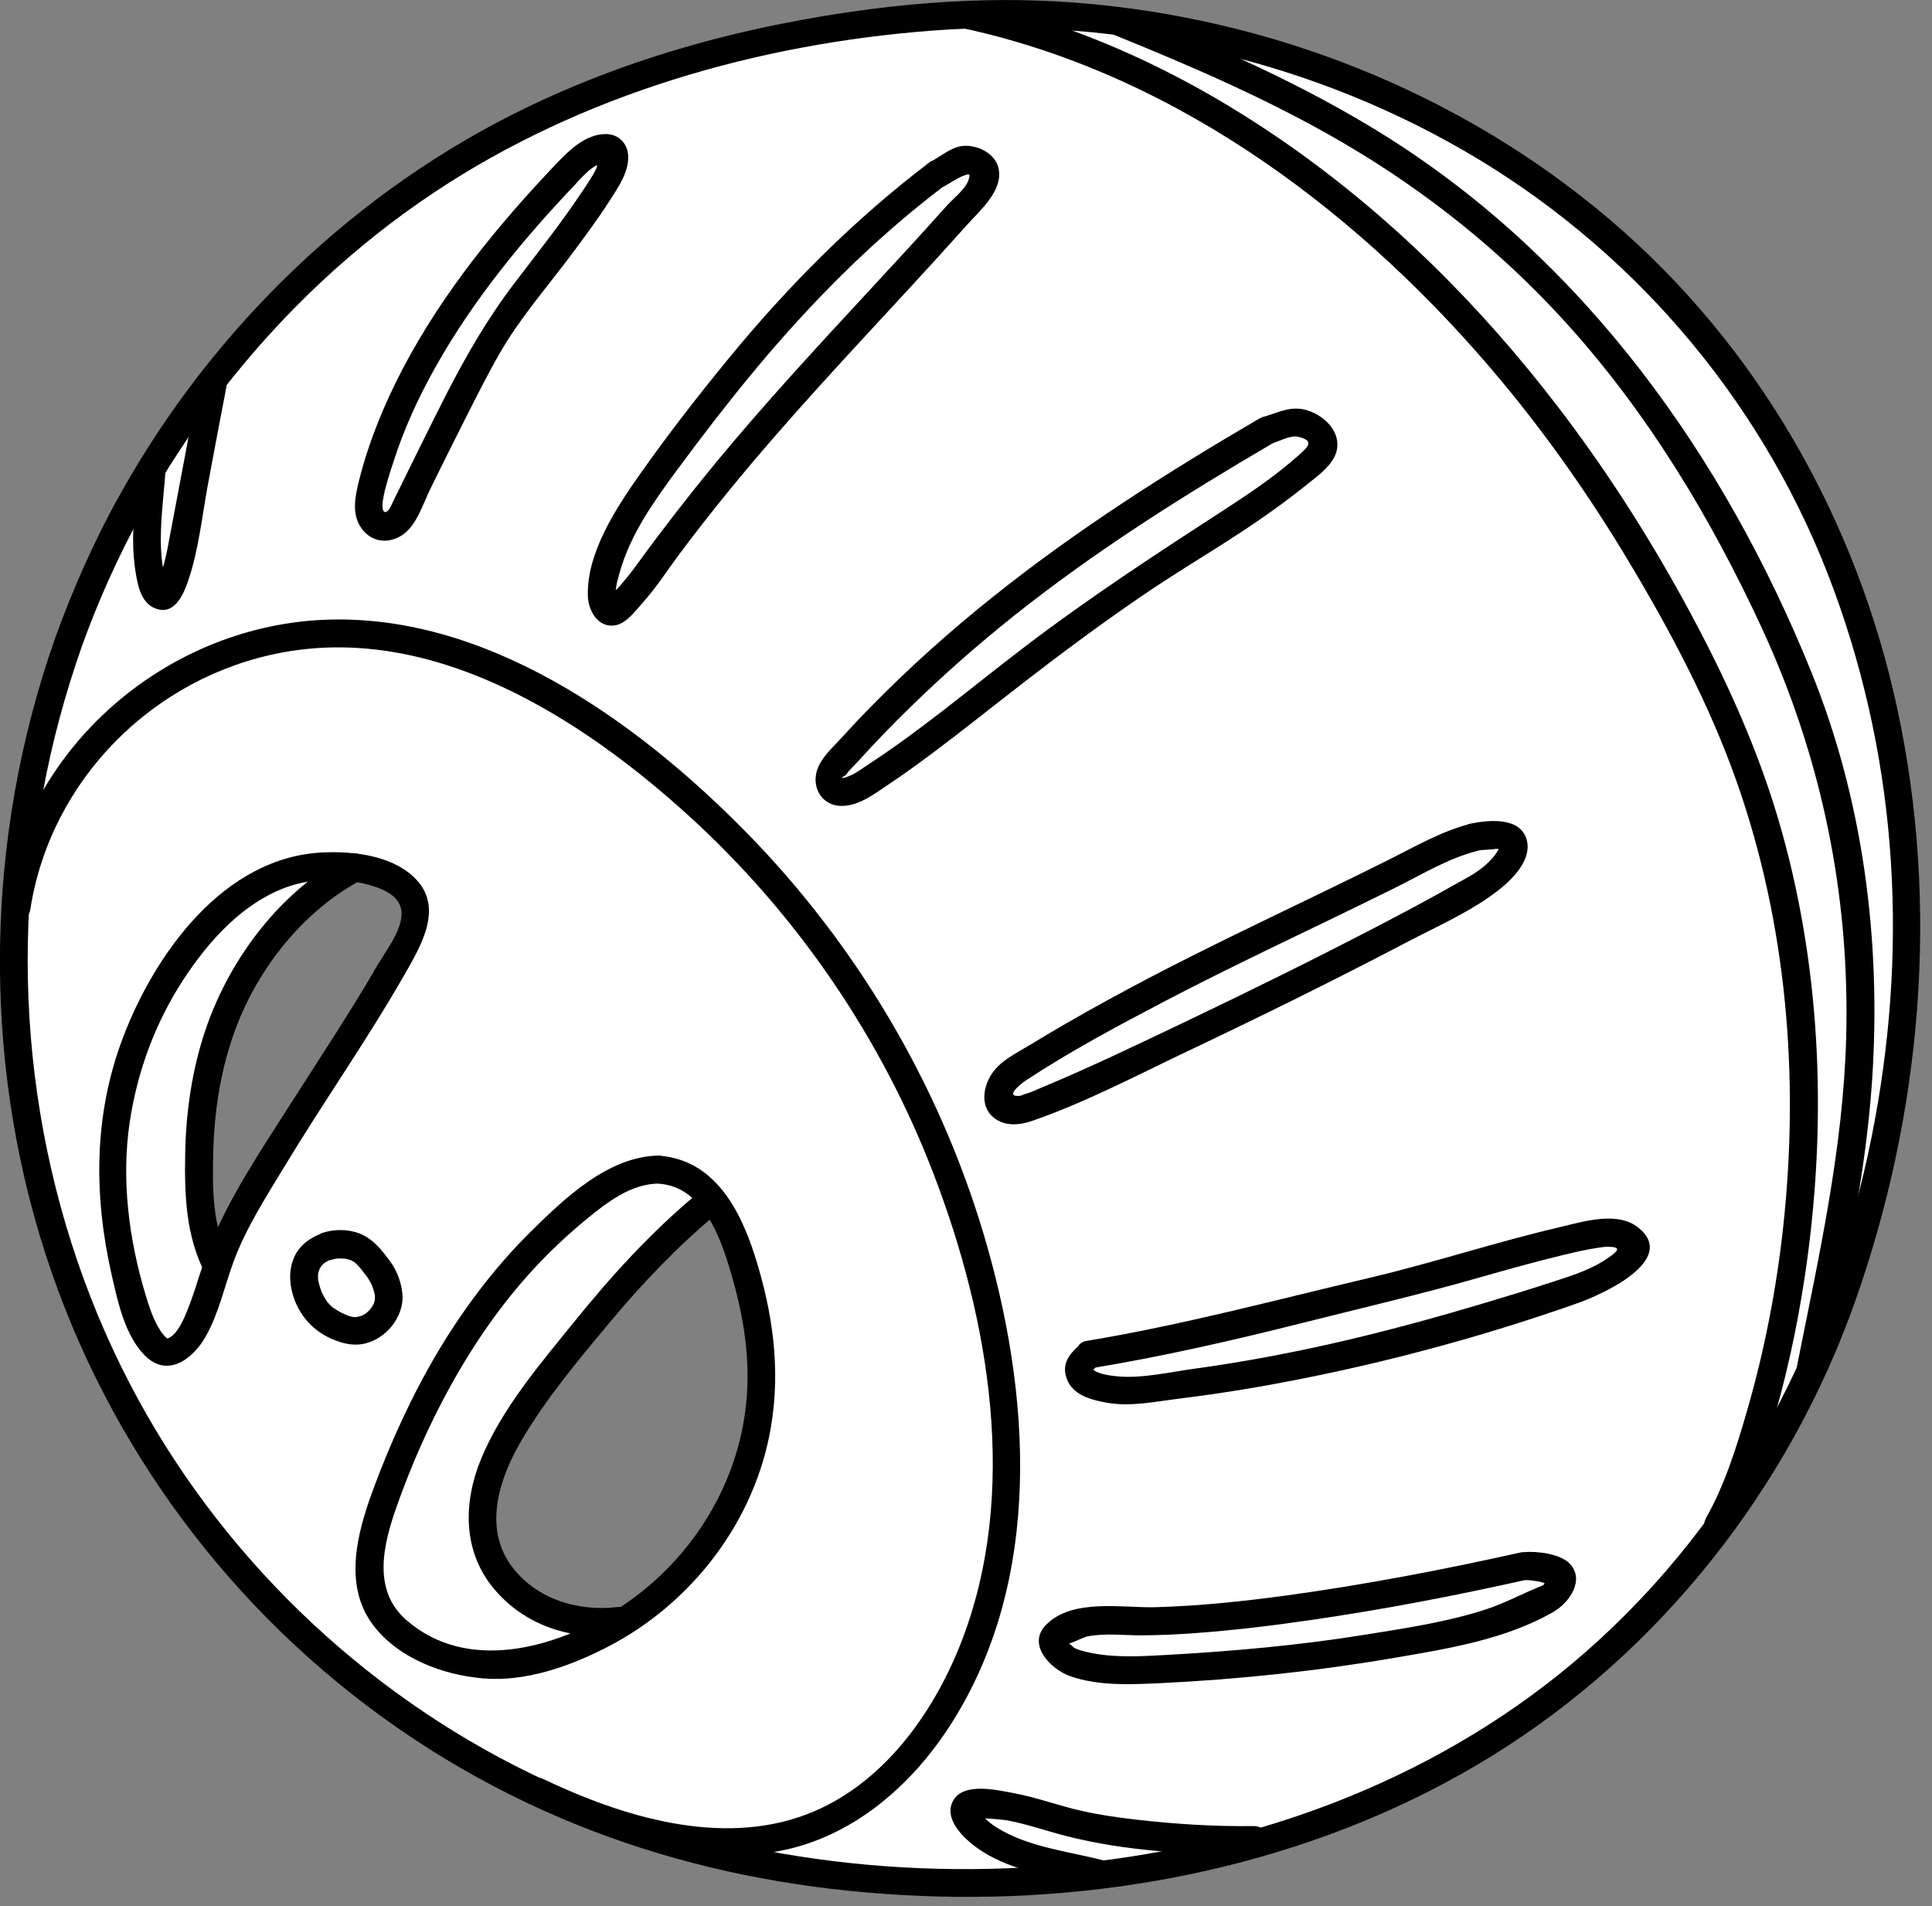
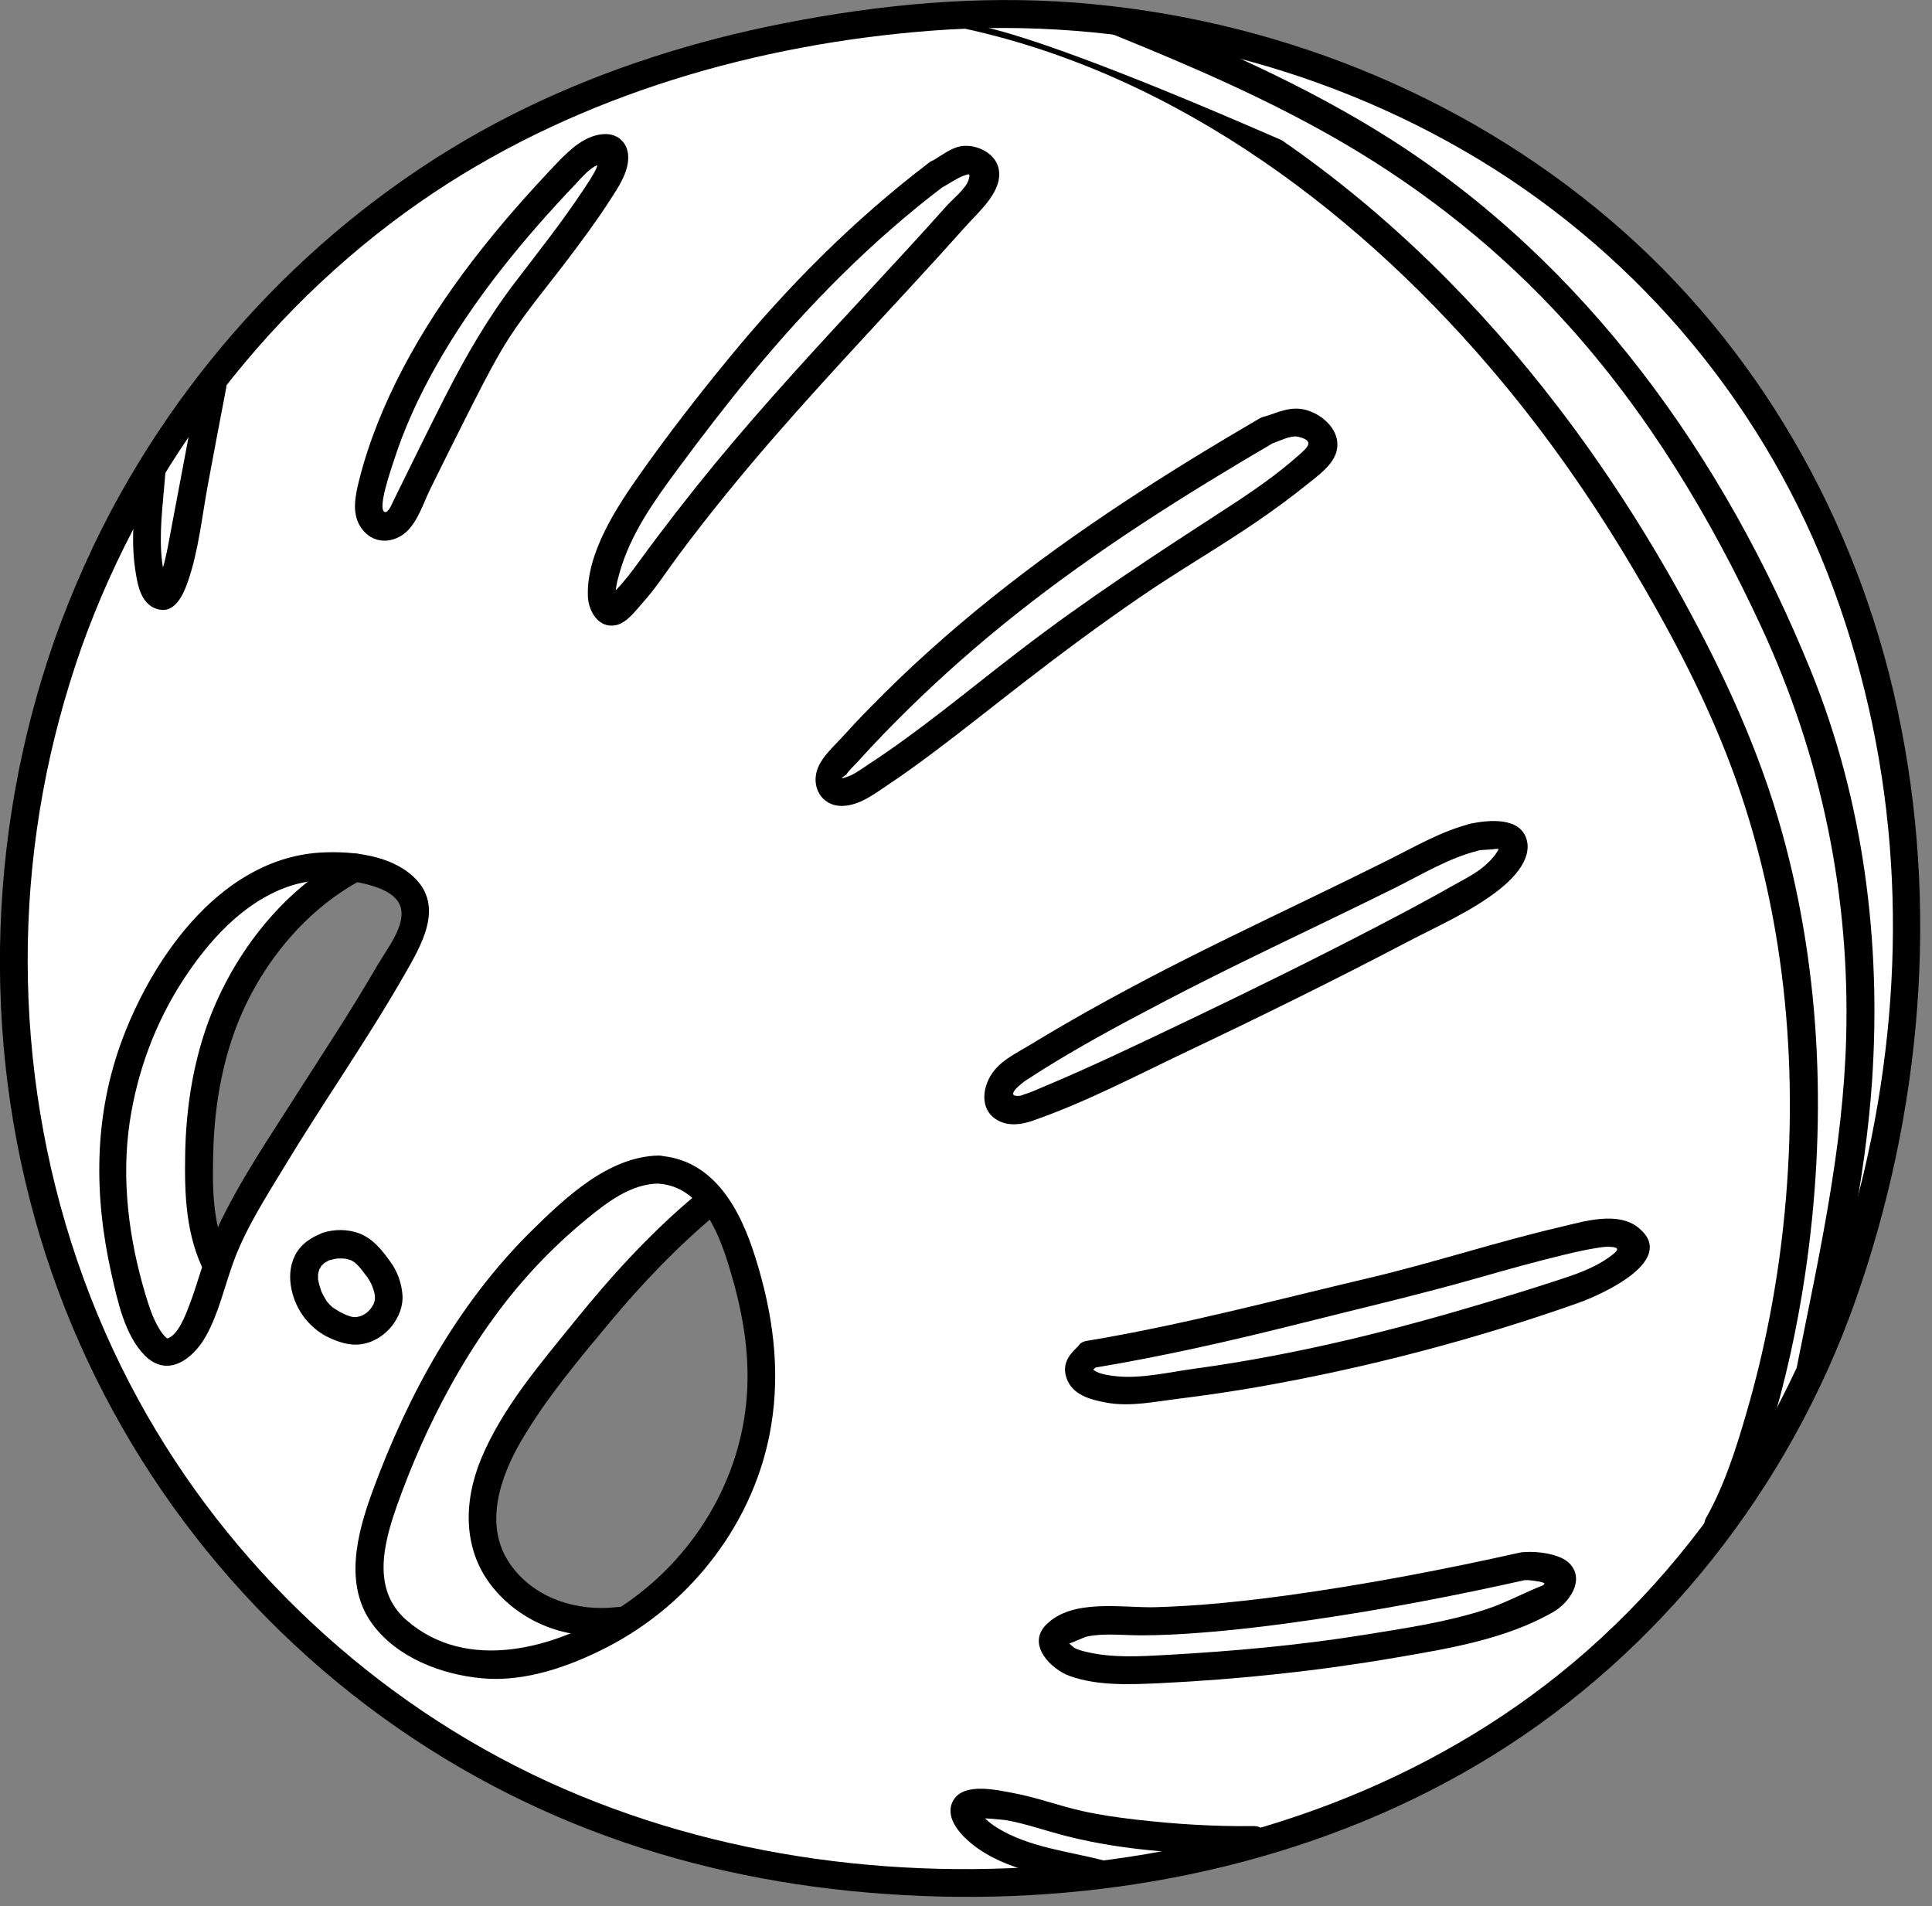
<svg xmlns="http://www.w3.org/2000/svg" width="147" height="145" viewBox="0 0 147 145" fill="none">
  <rect x="0" y="0" width="147" height="145" fill="#808080" stroke="none" />
  <g clip-path="url(#clip0_111_684)">
    <path d="M126.39 21.81C111.47 6.39 89.57 -0.9 68.35 1.5C46.5 3.98 28.68 12.34 15.24 30.19C10.89 35.96 7.53 42.32 5.17 49C-1.63 68.23 -0.08 90.11 10.27 108.22C17.88 121.52 30.04 132.11 44.19 137.77C66.75 146.79 95.85 144.84 115.98 130.68C126.92 122.99 135.42 111.82 139.95 99.17C141.08 96.03 142.04 92.82 142.8 89.58C148.41 65.87 143.63 39.66 126.37 21.81H126.39ZM31.58 69.39C30.97 72.12 16.11 95.49 16.11 95.49C16.11 95.49 13.56 85.21 15.14 80.7C16.72 76.19 22.76 66.83 26.36 65.91C27.87 65.52 32.2 66.66 31.58 69.39ZM47.37 123.42C44.2 124.02 38.23 122.42 37.65 119.15C37.07 115.88 36.53 112.11 38.92 108.53C42.16 103.67 50.75 93.8 50.75 93.8L54.52 91.66C54.52 91.66 57.04 97.74 57.92 103.22C59.46 112.82 50.54 122.82 47.37 123.42Z" fill="white" />
    <path d="M6.19 49.28C11.18 35.29 20.7 22.83 33.09 14.6C44.25 7.19 57.63 3.34 70.92 2.33C85.39 1.23 100.12 4.63 112.55 12.15C124.96 19.67 134.5 31.2 139.51 44.82C144.52 58.44 145.17 72.67 142.41 86.47C139.39 101.55 132.33 115.4 120.7 125.63C109.96 135.07 96.12 140.33 81.98 141.76C67.94 143.19 53.21 141.14 40.45 134.96C27.41 128.64 16.55 118.11 9.87 105.25C2.72 91.5 0.47 75.39 3.28 60.18C3.96 56.47 4.95 52.83 6.19 49.28C6.64 47.99 4.59 47.43 4.14 48.71C-1.12 63.72 -1.42 80.37 3.5 95.52C8.23 110.07 17.69 122.75 30.26 131.46C42.83 140.17 56.88 143.91 71.47 144.28C86.06 144.65 101.04 141.3 113.52 133.58C126.35 125.65 136.13 113.2 141.15 99.01C146.23 84.63 147.58 68.92 144.37 53.97C141.28 39.56 133.76 26.29 122.49 16.71C111.11 7.03 96.67 1.34 81.81 0.2C74.37 -0.37 66.91 0.34 59.6 1.78C52.89 3.1 46.32 5.17 40.15 8.14C27.11 14.41 16.22 24.93 9.17 37.55C7.17 41.12 5.51 44.87 4.13 48.72C3.67 50.01 5.72 50.57 6.18 49.29L6.19 49.28Z" fill="black" />
-     <path d="M2.31 69.16C3.85 59.31 11.69 51.46 21.47 49.64C33.06 47.48 44.26 54.64 52.45 62.1C60.64 69.56 67.09 78.99 71.05 89.35C75.3 100.44 77.56 113.61 73.12 124.98C70.97 130.46 67.08 135.85 61.4 138.02C54.85 140.52 47.35 138.21 41.33 135.34C40.1 134.76 39.02 136.59 40.26 137.18C46.06 139.94 52.64 142 59.12 140.85C64.75 139.85 69.3 135.93 72.32 131.22C79.44 120.13 78.45 105.9 74.81 93.78C71.39 82.37 65.12 71.81 56.77 63.31C48.43 54.82 36.76 46.45 24.28 47.17C12.48 47.86 2.11 56.83 0.26 68.6C0.05 69.94 2.1 70.52 2.31 69.17V69.16Z" fill="black" />
    <path d="M95.84 31.83C88.8 35.94 81.91 40.32 75.53 45.42C72.25 48.04 69.11 50.85 66.17 53.86C65.45 54.59 64.75 55.34 64.06 56.1C63.43 56.79 62.62 57.5 62.25 58.37C61.65 59.78 62.47 61.33 64.07 61.31C65.42 61.3 66.62 60.33 67.69 59.62C68.76 58.91 69.81 58.14 70.85 57.37C73.21 55.61 75.51 53.76 77.84 51.96C80.77 49.69 83.74 47.49 86.79 45.4C89.84 43.31 92.81 41.62 95.73 39.61C97.01 38.73 98.27 37.81 99.48 36.83C100.29 36.18 101.43 35.38 101.7 34.31C102.05 32.9 100.83 31.69 99.6 31.26C98.27 30.79 97.3 31.38 96.09 31.73C94.78 32.1 95.33 34.16 96.66 33.78C97.29 33.6 98.17 33.08 98.79 33.23C100.07 33.54 99.48 34.04 98.85 34.6C97.22 36.06 95.38 37.33 93.55 38.52C88.08 42.07 82.66 45.59 77.48 49.58C73.71 52.47 70.06 55.55 66.08 58.15C65.65 58.43 65.2 58.77 64.73 58.99L64.39 59.12C63.97 59.27 63.96 59.2 64.39 58.93C64.6 58.58 65.01 58.24 65.28 57.93C66.55 56.52 67.87 55.16 69.23 53.83C71.77 51.35 74.44 49 77.22 46.79C83.41 41.87 90.12 37.65 96.94 33.66C98.12 32.97 97.05 31.13 95.87 31.82L95.84 31.83Z" fill="black" />
    <path d="M111.88 62.67C109.68 63.23 107.72 64.38 105.7 65.39C103.68 66.4 101.58 67.42 99.51 68.42C95.47 70.37 91.42 72.31 87.44 74.39C85.33 75.5 83.23 76.64 81.17 77.83C80.2 78.39 79.23 78.97 78.27 79.55C77.38 80.09 76.36 80.58 75.68 81.4C74.74 82.53 74.44 84.42 75.93 85.24C76.75 85.69 77.72 85.56 78.57 85.26C82.58 83.87 86.45 81.83 90.28 80.01C95.9 77.34 101.49 74.59 107 71.7C109.36 70.46 112.04 69.3 114.13 67.63C115.15 66.81 116.52 65.41 116.18 63.96C115.74 62.11 113.26 62.38 111.88 62.66C110.5 62.94 111.11 64.98 112.45 64.71C112.89 64.62 113.37 64.66 113.8 64.58C113.89 64.56 114.08 64.61 114.18 64.63C114.32 64.65 114.18 64.29 114.09 64.48C113.85 64.99 113.48 65.4 113.07 65.77C112.35 66.43 111.44 66.87 110.59 67.35C108.65 68.45 106.67 69.5 104.69 70.53C99.98 72.98 95.21 75.33 90.42 77.62C86.75 79.37 83.08 81.14 79.32 82.71C78.87 82.9 78.41 83.12 77.94 83.25C77.81 83.29 77.68 83.37 77.54 83.37C76.39 83.45 77.75 82.39 78.09 82.17C81.49 79.94 85.12 78 88.72 76.12C92.57 74.11 96.48 72.23 100.39 70.35C102.32 69.42 104.25 68.48 106.17 67.53C108.22 66.51 110.22 65.28 112.45 64.72C113.78 64.39 113.21 62.33 111.88 62.67Z" fill="black" />
    <path d="M70.71 12.36C64.95 16.73 59.88 21.84 55.31 27.43C53.04 30.2 50.83 33.05 48.76 35.98C46.94 38.55 44.61 42.06 44.73 45.36C44.77 46.48 45.52 47.8 46.82 47.57C47.68 47.42 48.37 46.44 48.92 45.83C49.92 44.72 50.73 43.45 51.62 42.25C52.84 40.61 54.1 39 55.39 37.42C59.84 31.95 64.69 26.82 69.46 21.64C70.83 20.16 72.18 18.67 73.52 17.17C74.52 16.05 76.38 14.49 75.97 12.77C75.69 11.6 74.2 10.92 73.08 11.13C72.27 11.28 71.5 11.94 70.71 12.37C69.51 13.03 70.58 14.86 71.78 14.21C72.28 13.94 72.81 13.55 73.34 13.36C73.73 13.22 73.86 13.16 73.69 13.7C73.48 14.37 72.48 15.15 72.02 15.67C70.09 17.83 68.12 19.97 66.15 22.09C62.16 26.4 58.17 30.71 54.43 35.24C52.42 37.68 50.48 40.18 48.62 42.73C48.06 43.5 47.52 44.21 46.86 44.9C46.84 44.92 46.17 45.56 46.18 45.58C46.78 46.71 46.88 44.69 46.86 44.81C46.91 44.4 47.03 43.97 47.14 43.58C47.96 40.64 49.78 38.1 51.57 35.68C53.36 33.26 55.24 30.81 57.18 28.46C61.52 23.21 66.32 18.33 71.75 14.21C72.83 13.39 71.77 11.55 70.68 12.37L70.71 12.36Z" fill="black" />
    <path d="M42.39 12.39C37.89 17.11 33.69 22.25 30.65 28.04C29.23 30.75 28.05 33.62 27.31 36.59C27.01 37.81 26.73 39.16 27.54 40.24C28.35 41.32 29.68 41.38 30.7 40.64C31.72 39.9 32.2 38.3 32.73 37.22C33.61 35.43 34.5 33.64 35.4 31.86C36.3 30.08 37.11 28.46 38.06 26.81C39.52 24.28 41.45 22.05 43.21 19.72C44.31 18.26 45.41 16.79 46.39 15.26C47.01 14.3 47.82 13.14 47.8 11.93C47.78 10.92 47.08 10.19 46.06 10.2C44.57 10.22 43.36 11.38 42.4 12.38C41.44 13.38 42.95 14.87 43.9 13.88C44.32 13.44 44.74 12.96 45.26 12.65C45.38 12.58 46.05 12.37 46.05 12.32C46.08 12.1 45.64 12.03 45.66 12.02C45.56 12.08 45.44 12.67 45.37 12.82C45.08 13.43 44.67 14.01 44.3 14.57C42.73 16.93 40.97 19.15 39.25 21.4C37.12 24.18 35.47 27.04 33.88 30.15C32.54 32.79 31.24 35.45 29.93 38.11C29.82 38.34 29.55 39.03 29.28 38.95C28.67 38.76 29.8 35.57 29.94 35.13C30.73 32.64 31.83 30.25 33.11 27.97C36.01 22.79 39.82 18.17 43.9 13.89C44.84 12.9 43.34 11.39 42.4 12.39H42.39Z" fill="black" />
    <path d="M83.22 104.06C88.53 103.18 93.74 101.99 98.95 100.68C103.47 99.54 108 98.49 112.49 97.21C114.66 96.59 116.84 95.98 119.04 95.45C119.87 95.25 120.71 95.06 121.55 94.93C121.83 94.89 122.11 94.84 122.39 94.85C123.35 94.87 123.15 95.13 122.44 95.64C121.23 96.51 119.78 96.99 118.38 97.44C116.58 98.03 114.76 98.59 112.95 99.13C109.54 100.15 106.12 101.09 102.66 101.91C98.76 102.83 94.82 103.59 90.85 104.13C89.01 104.38 86.9 104.88 85.05 104.71C84.55 104.66 83.68 104.56 83.28 104.27C83.03 104.08 83.15 104.35 83.18 104.23C83.21 104.1 83.6 103.87 83.71 103.77C84.75 102.88 83.24 101.38 82.21 102.27C81.39 102.97 80.75 103.72 81.16 104.87C81.61 106.14 83 106.49 84.2 106.71C86.01 107.04 87.94 106.62 89.74 106.4C91.76 106.15 93.78 105.85 95.79 105.5C104 104.06 112.23 101.9 120.09 99.12C121.81 98.51 127.69 95.9 124.69 93.42C123.11 92.11 120.52 92.92 118.75 93.34C113.88 94.47 109.13 96.05 104.26 97.2C97.07 98.89 89.98 100.8 82.68 102.01C81.33 102.23 81.9 104.28 83.25 104.06H83.22Z" fill="black" />
    <path d="M115.93 120.22C116.32 120.18 116.72 120.26 117.11 120.32C117.28 120.35 117.68 120.51 117.84 120.47L118.03 120.52C117.79 120.2 117.59 120.22 117.44 120.59C115.97 121.16 114.59 121.93 113.08 122.43C110.07 123.41 106.92 123.87 103.81 124.37C98.85 125.17 93.8 125.62 88.78 125.9C86.81 126.01 84.69 126.14 82.75 125.69C82.41 125.61 82.05 125.53 81.74 125.36C81.67 125.32 81.28 124.95 81.24 124.95C81.24 124.95 81.21 124.82 81.21 124.81H81.22C81 125.17 80.98 125.25 81.16 125.06C81.35 125.11 82.43 124.56 82.7 124.5C84.08 124.22 85.53 124.42 86.92 124.41C88.31 124.4 89.61 124.34 90.95 124.24C93.85 124.03 96.75 123.68 99.63 123.26C105.21 122.46 110.75 121.39 116.24 120.16C117.57 119.86 117.01 117.81 115.67 118.11C109.81 119.42 103.9 120.55 97.94 121.37C94.61 121.82 91.25 122.18 87.88 122.27C85.35 122.33 81.6 121.59 79.6 123.6C78.09 125.12 79.96 126.99 81.41 127.51C83.54 128.27 86.03 128.15 88.25 128.05C94.27 127.76 100.3 127.12 106.23 126.1C110.26 125.41 114.59 124.7 118.19 122.63C119.4 121.93 120.64 120.18 119.41 118.93C118.69 118.2 116.92 117.99 115.95 118.08C114.6 118.21 114.59 120.34 115.95 120.21L115.93 120.22Z" fill="black" />
    <path d="M10.48 35.72C10.31 38.24 9.91 40.75 10.28 43.27C10.44 44.35 10.66 45.85 11.83 46.29C13.25 46.83 13.93 45.3 14.3 44.23C15.11 41.9 15.37 39.28 15.82 36.86C16.27 34.44 16.74 31.96 17.21 29.51C17.47 28.17 15.42 27.6 15.16 28.94C14.4 32.93 13.66 36.92 12.9 40.91C12.81 41.4 12.72 41.9 12.6 42.39C12.54 42.67 12.47 42.96 12.38 43.24C12.31 43.47 12.09 43.83 12.09 44.08C11.85 44.36 11.94 44.46 12.35 44.38C12.72 44.53 12.83 44.49 12.66 44.26C12.67 44.07 12.5 43.68 12.46 43.49C12.35 42.97 12.29 42.44 12.26 41.91C12.15 39.84 12.46 37.78 12.6 35.72C12.69 34.35 10.56 34.36 10.47 35.72H10.48Z" fill="black" />
    <path d="M84.03 141.55C81.33 140.84 78.29 140.55 75.87 139.05C75.57 138.86 75.29 138.66 75.04 138.42C74.92 138.31 74.8 138.19 74.69 138.07C74.5 137.66 74.28 137.74 74.03 138.3C74.01 138.24 76.39 138.44 76.55 138.47C78.09 138.75 79.58 139.28 81.09 139.67C85.67 140.84 90.68 141.12 95.38 141.05C96.75 141.03 96.75 138.9 95.38 138.92C92.4 138.96 89.4 138.77 86.44 138.43C85.07 138.27 83.71 138.08 82.37 137.78C80.6 137.39 78.89 136.74 77.11 136.41C75.86 136.18 73.37 135.58 72.55 136.94C71.81 138.18 73 139.5 73.9 140.24C76.55 142.41 80.26 142.75 83.45 143.6C84.77 143.95 85.34 141.9 84.02 141.55H84.03Z" fill="black" />
-     <path d="M73.46 2.19C89.75 5.76 103.81 16.43 114.31 29.07C117.85 33.33 121.03 37.89 123.88 42.64C127.09 47.99 130.06 53.58 132.14 59.47C135.94 70.26 136.91 81.88 135.69 93.22C135.18 97.98 134.26 102.72 132.93 107.32C132.13 110.09 131.24 112.94 129.82 115.46C129.15 116.65 130.98 117.73 131.66 116.53C132.95 114.25 133.82 111.69 134.59 109.19C135.84 105.18 136.73 101.07 137.35 96.92C139 85.77 138.63 74.25 135.6 63.35C133.87 57.11 131.16 51.25 128.05 45.59C125.25 40.5 122.1 35.6 118.57 30.99C112.62 23.21 105.61 16.24 97.53 10.67C90.44 5.78 82.47 1.97 74.04 0.12C72.71 -0.17 72.14 1.88 73.47 2.17L73.46 2.19Z" fill="black" />
+     <path d="M73.46 2.19C89.75 5.76 103.81 16.43 114.31 29.07C117.85 33.33 121.03 37.89 123.88 42.64C127.09 47.99 130.06 53.58 132.14 59.47C135.94 70.26 136.91 81.88 135.69 93.22C135.18 97.98 134.26 102.72 132.93 107.32C132.13 110.09 131.24 112.94 129.82 115.46C129.15 116.65 130.98 117.73 131.66 116.53C132.95 114.25 133.82 111.69 134.59 109.19C135.84 105.18 136.73 101.07 137.35 96.92C139 85.77 138.63 74.25 135.6 63.35C133.87 57.11 131.16 51.25 128.05 45.59C125.25 40.5 122.1 35.6 118.57 30.99C112.62 23.21 105.61 16.24 97.53 10.67C72.71 -0.17 72.14 1.88 73.47 2.17L73.46 2.19Z" fill="black" />
    <path d="M84.81 2.67C90.78 5.09 96.7 7.65 102.27 10.91C108.53 14.58 114.22 19.12 119.1 24.5C125.33 31.35 130.15 39.35 134.03 47.73C138.59 57.59 140.76 68.07 140.47 78.93C140.24 87.42 138.39 95.58 136.74 103.87C136.47 105.21 138.52 105.78 138.79 104.44C140.26 97.05 141.93 89.76 142.44 82.22C143.15 71.64 141.79 60.91 137.79 51.05C131.18 34.75 120.64 19.97 105.64 10.48C99.27 6.45 92.34 3.45 85.37 0.62C84.1 0.11 83.55 2.16 84.8 2.67H84.81Z" fill="black" />
    <path d="M50.11 90.05C53.5 90.27 54.83 94.15 55.63 96.89C56.58 100.12 57.11 103.34 56.78 106.71C56.14 113.18 52.37 119.01 46.9 122.46C42.26 125.39 35.53 127.3 30.9 123.23C28.3 120.95 29.17 117.48 30.18 114.61C31.29 111.47 32.64 108.41 34.25 105.49C36.06 102.21 38.2 99.11 40.76 96.37C41.98 95.07 43.28 93.85 44.66 92.72C46.23 91.44 48 90.07 50.11 90.04C51.48 90.02 51.48 87.89 50.11 87.91C46.28 87.98 42.97 91.15 40.4 93.68C37.66 96.39 35.31 99.5 33.34 102.8C31.37 106.1 29.69 109.77 28.34 113.46C27.17 116.66 26.13 120.59 28.36 123.59C30.27 126.14 33.62 127.4 36.7 127.68C39.95 127.98 43.36 126.77 46.21 125.3C52.67 121.97 57.48 115.69 58.67 108.49C59.4 104.11 58.79 99.85 57.47 95.65C56.34 92.04 54.34 88.19 50.1 87.92C48.73 87.83 48.74 89.96 50.1 90.05H50.11Z" fill="black" />
    <path d="M28.83 73.24C26.67 76.99 24.26 80.59 21.94 84.24C19.78 87.62 17.45 91.1 15.94 94.83C15.35 96.29 14.97 97.84 14.4 99.31C14.1 100.09 13.54 101.59 12.71 101.84C12.88 101.79 12.74 101.86 12.64 101.76C12.4 101.53 12.23 101.3 12.07 101.01C11.61 100.23 11.33 99.35 11.07 98.49C9.8 94.26 9.22 89.74 9.87 85.36C10.45 81.49 11.83 77.77 13.97 74.5C15.88 71.58 18.47 68.69 21.84 67.48C23.87 66.75 26.38 66.77 28.42 67.42C29.24 67.68 30.24 68.14 30.49 69.04C30.86 70.42 29.47 72.14 28.85 73.23C28.17 74.42 30.01 75.49 30.69 74.3C32 72 33.9 68.97 31.46 66.7C29.7 65.06 26.86 64.75 24.57 64.85C17.04 65.19 11.78 72.53 9.34 78.98C7.12 84.86 7.13 90.93 8.49 96.96C8.95 98.98 9.49 101.57 11.01 103.11C12.74 104.86 14.68 103.4 15.66 101.66C16.64 99.92 17.08 97.87 17.77 95.98C18.68 93.51 20.17 91.17 21.53 88.93C24.5 84 27.82 79.29 30.69 74.3C31.37 73.11 29.54 72.04 28.85 73.23L28.83 73.24Z" fill="black" />
    <path d="M52.94 90.91C49.5 93.78 46.49 97.09 43.68 100.57C41.07 103.8 38.2 107.13 36.6 111C35.24 114.3 35.2 118 37.56 120.84C39.92 123.68 43.5 124.8 46.97 124.39C48.31 124.23 48.33 122.1 46.97 122.26C43.93 122.62 40.68 121.62 38.85 119.04C36.75 116.09 38.05 112.33 39.72 109.51C41.61 106.31 44.08 103.37 46.46 100.52C48.84 97.67 51.52 94.85 54.44 92.42C55.49 91.54 53.98 90.05 52.94 90.92V90.91Z" fill="black" />
    <path d="M26.5 65.06C21.39 67.73 17.51 72.87 15.66 78.27C14.62 81.31 14.15 84.56 14.09 87.76C14.03 90.96 14.15 94.04 15.6 96.86C16.23 98.08 18.06 97 17.44 95.79C16.14 93.27 16.15 90.31 16.23 87.54C16.31 84.58 16.76 81.64 17.72 78.84C19.39 73.95 22.96 69.32 27.58 66.9C28.79 66.27 27.72 64.43 26.51 65.06H26.5Z" fill="black" />
    <path d="M25.15 95.86C25.3 95.81 25.44 95.78 25.59 95.75C25.79 95.71 25.62 95.75 25.58 95.75C25.66 95.75 25.73 95.74 25.81 95.74C25.95 95.74 26.08 95.74 26.22 95.75C26.5 95.77 26.09 95.71 26.25 95.75C26.34 95.78 26.43 95.79 26.51 95.81C26.58 95.83 26.65 95.86 26.72 95.88C26.54 95.79 26.68 95.87 26.72 95.88C26.78 95.91 26.85 95.95 26.91 95.99C26.96 96.02 27.11 96.14 26.95 96C27.06 96.09 27.16 96.2 27.26 96.3C27.32 96.37 27.38 96.44 27.44 96.51C27.58 96.67 27.4 96.45 27.54 96.63C27.68 96.81 27.81 96.99 27.95 97.16C28.08 97.33 27.83 96.96 27.98 97.21C28.01 97.26 28.05 97.32 28.08 97.37C28.17 97.51 28.24 97.66 28.31 97.81C28.29 97.77 28.25 97.64 28.32 97.84C28.35 97.93 28.39 98.03 28.42 98.13C28.47 98.28 28.51 98.44 28.53 98.6C28.5 98.38 28.53 98.68 28.53 98.76C28.53 98.78 28.49 99.04 28.53 98.87C28.57 98.7 28.5 98.97 28.5 98.98C28.49 99.03 28.47 99.09 28.45 99.14C28.39 99.36 28.53 99.01 28.43 99.2C28.36 99.32 28.29 99.44 28.21 99.56C28.31 99.39 28.26 99.5 28.21 99.55C28.16 99.6 28.12 99.66 28.07 99.71C28.02 99.76 27.97 99.81 27.91 99.86C27.77 99.99 27.89 99.88 27.92 99.86C27.79 99.95 27.65 100.02 27.52 100.1C27.39 100.18 27.75 100.03 27.5 100.1C27.45 100.12 27.39 100.14 27.34 100.15C27.28 100.17 27.19 100.17 27.14 100.2C27.02 100.26 27.38 100.2 27.14 100.2C27.08 100.2 27.03 100.2 26.97 100.2C26.96 100.2 26.69 100.18 26.86 100.2C27.03 100.22 26.76 100.17 26.75 100.17C26.66 100.15 26.57 100.12 26.49 100.09C26.43 100.07 26.37 100.05 26.31 100.02C26.32 100.02 26.03 99.9 26.17 99.96C26.31 100.02 26.02 99.88 26.03 99.89C25.97 99.86 25.91 99.83 25.85 99.8C25.71 99.72 25.57 99.63 25.43 99.54C25.4 99.52 25.27 99.42 25.41 99.54C25.33 99.48 25.26 99.42 25.19 99.35C25.13 99.3 25.08 99.24 25.02 99.18C24.99 99.14 24.86 98.98 24.97 99.14C24.9 99.05 24.84 98.95 24.78 98.86C24.71 98.74 24.64 98.62 24.57 98.49C24.54 98.44 24.52 98.39 24.49 98.33C24.45 98.25 24.39 98.09 24.46 98.26C24.35 97.96 24.26 97.65 24.2 97.33C24.24 97.57 24.2 97.37 24.2 97.31C24.2 97.22 24.2 97.14 24.2 97.05C24.2 96.98 24.2 96.91 24.21 96.84C24.2 97.1 24.21 96.85 24.23 96.79C24.24 96.74 24.26 96.68 24.28 96.63C24.33 96.41 24.2 96.75 24.3 96.57C24.34 96.49 24.39 96.42 24.43 96.34C24.54 96.16 24.32 96.42 24.49 96.27C24.54 96.23 24.58 96.18 24.63 96.13C24.83 95.94 24.5 96.19 24.74 96.05C24.81 96.01 24.89 95.96 24.96 95.92C25.01 95.9 25.05 95.87 25.1 95.85C25.01 95.89 25.02 95.89 25.14 95.85C25.66 95.67 26.07 95.11 25.88 94.54C25.71 94.02 25.14 93.6 24.57 93.8C23.67 94.11 22.84 94.68 22.42 95.56C22.03 96.38 22 97.27 22.19 98.14C22.55 99.79 23.66 101.17 25.2 101.84C26.05 102.21 26.89 102.43 27.81 102.2C28.58 102.01 29.3 101.52 29.8 100.9C30.34 100.22 30.69 99.37 30.62 98.48C30.55 97.59 30.22 96.69 29.69 95.97C29.1 95.17 28.44 94.27 27.36 93.84C26.48 93.5 25.46 93.5 24.57 93.78C24.04 93.95 23.65 94.53 23.83 95.09C24.01 95.65 24.57 96.01 25.14 95.83L25.15 95.86Z" fill="black" />
  </g>
  <defs>
    <clipPath id="clip0_111_684">
      <rect width="146.1" height="144.31" fill="white" />
    </clipPath>
  </defs>
</svg>